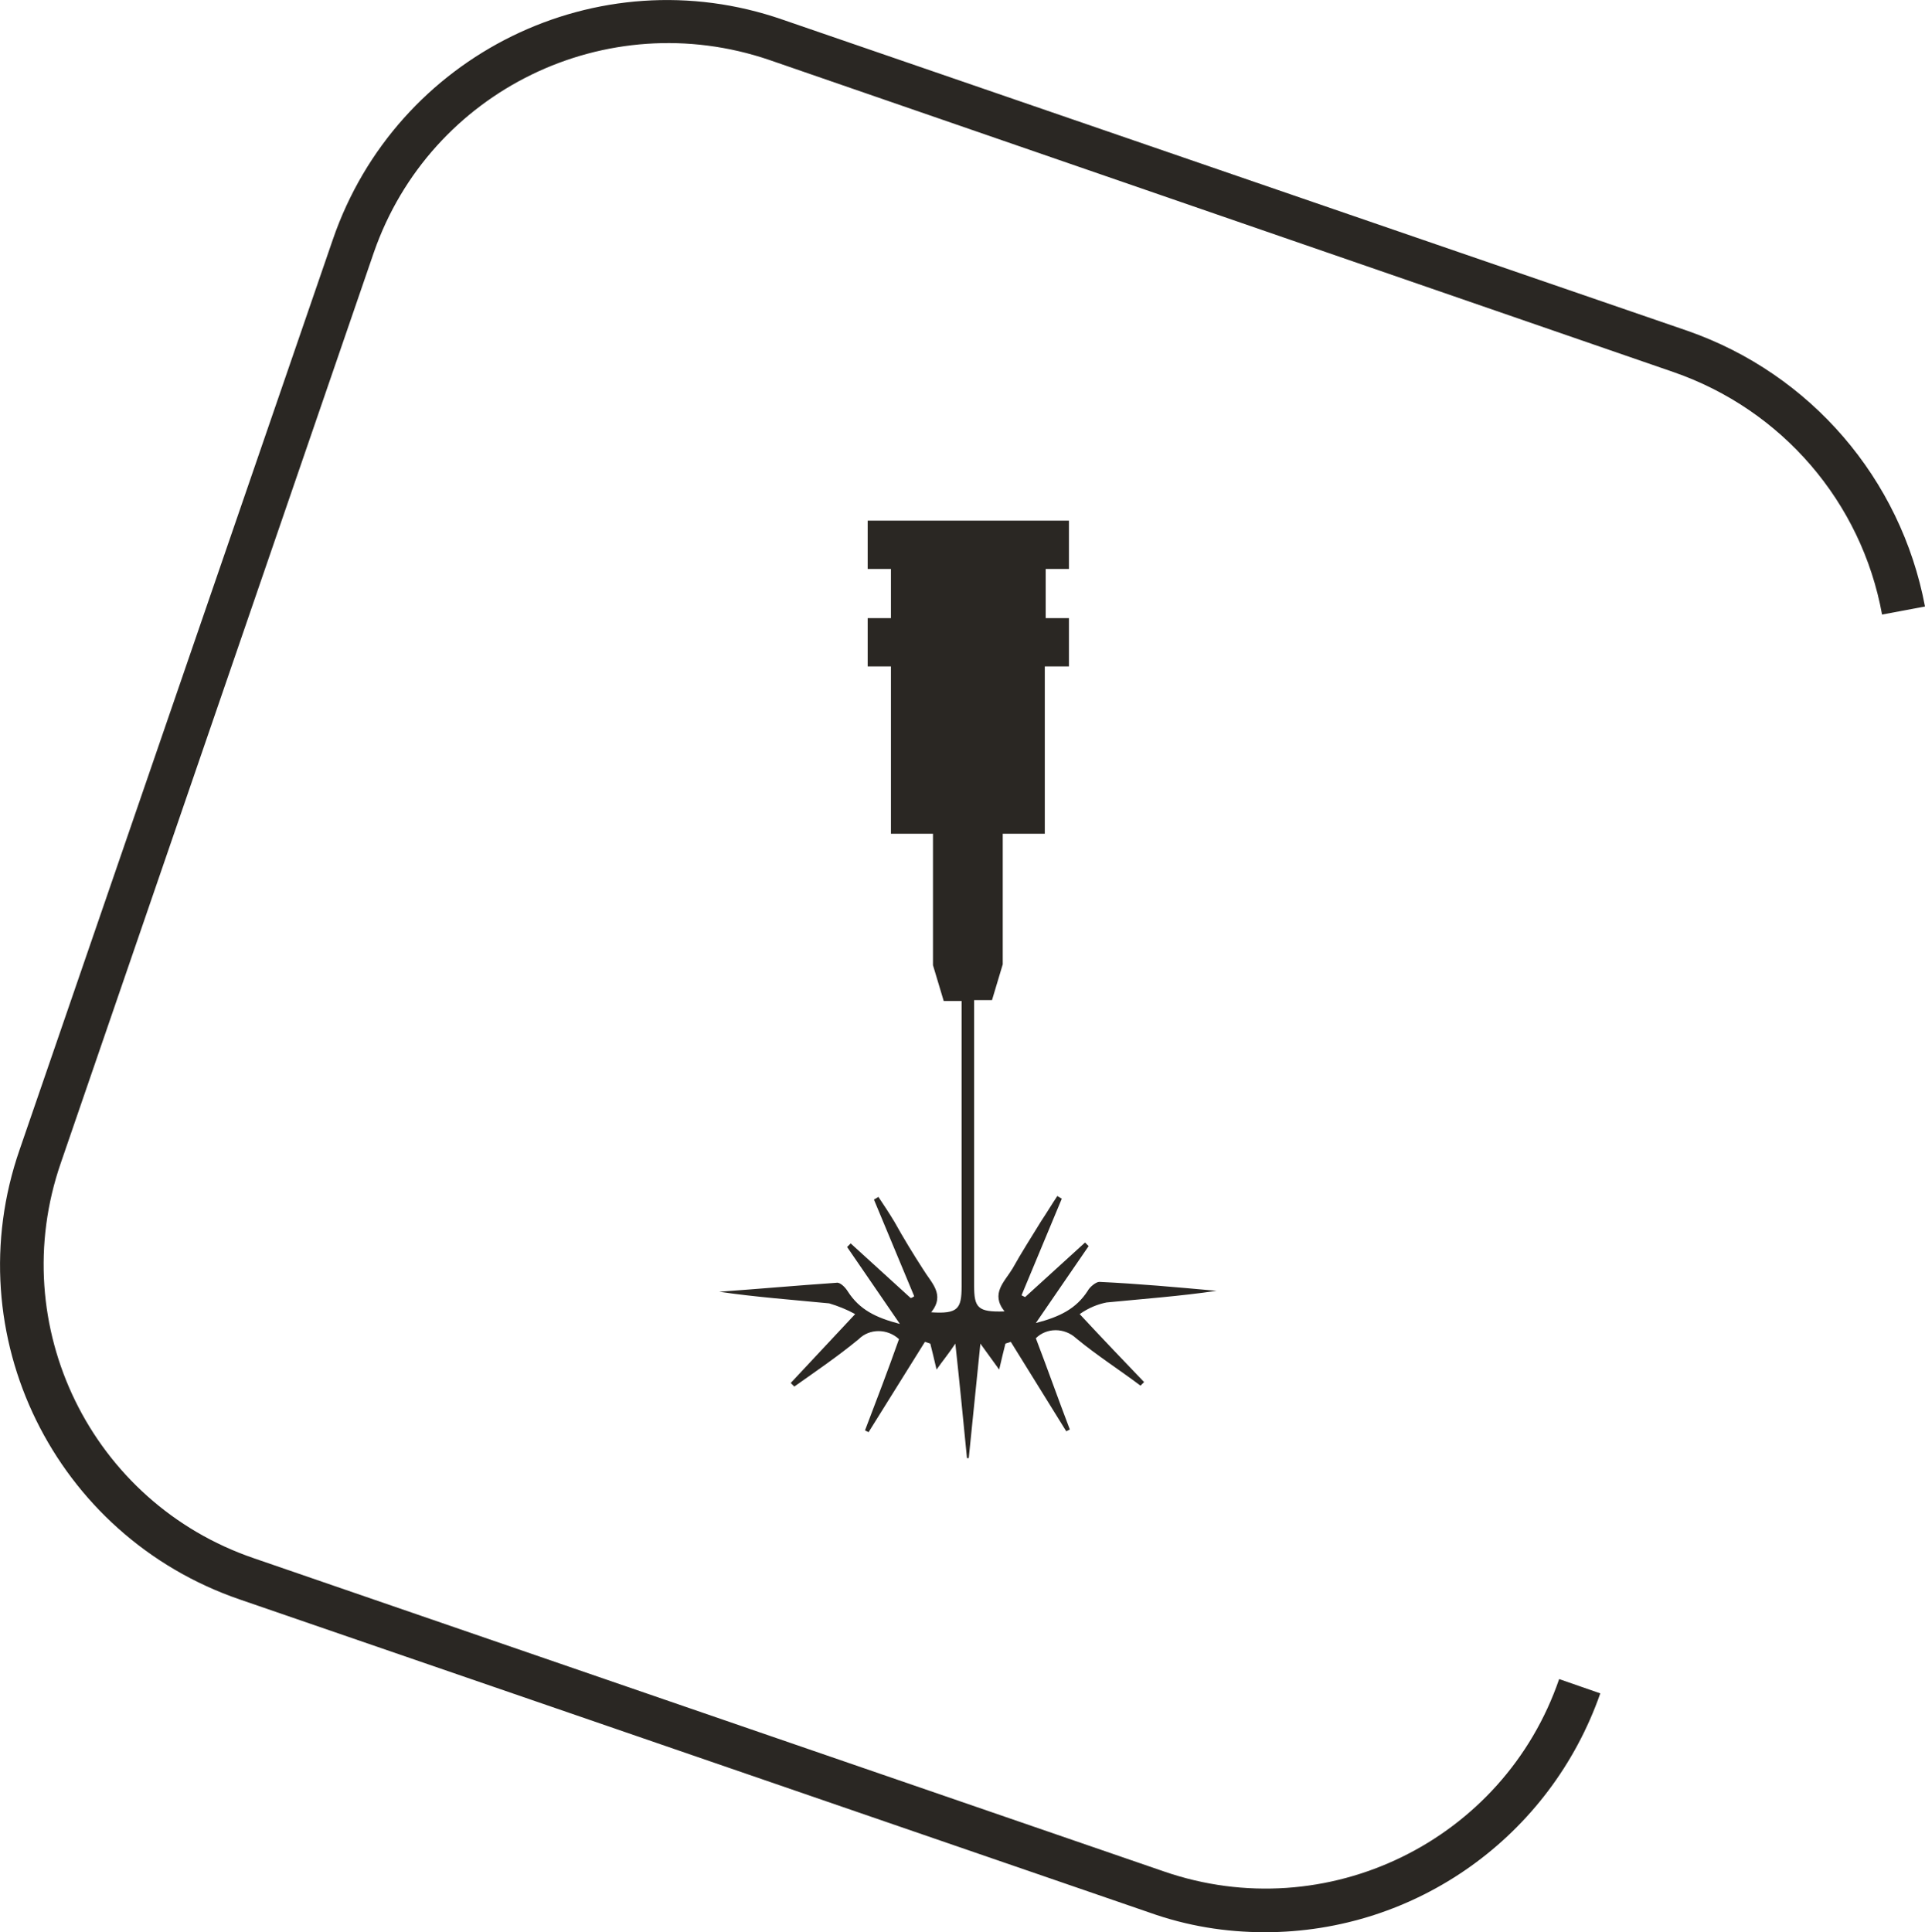
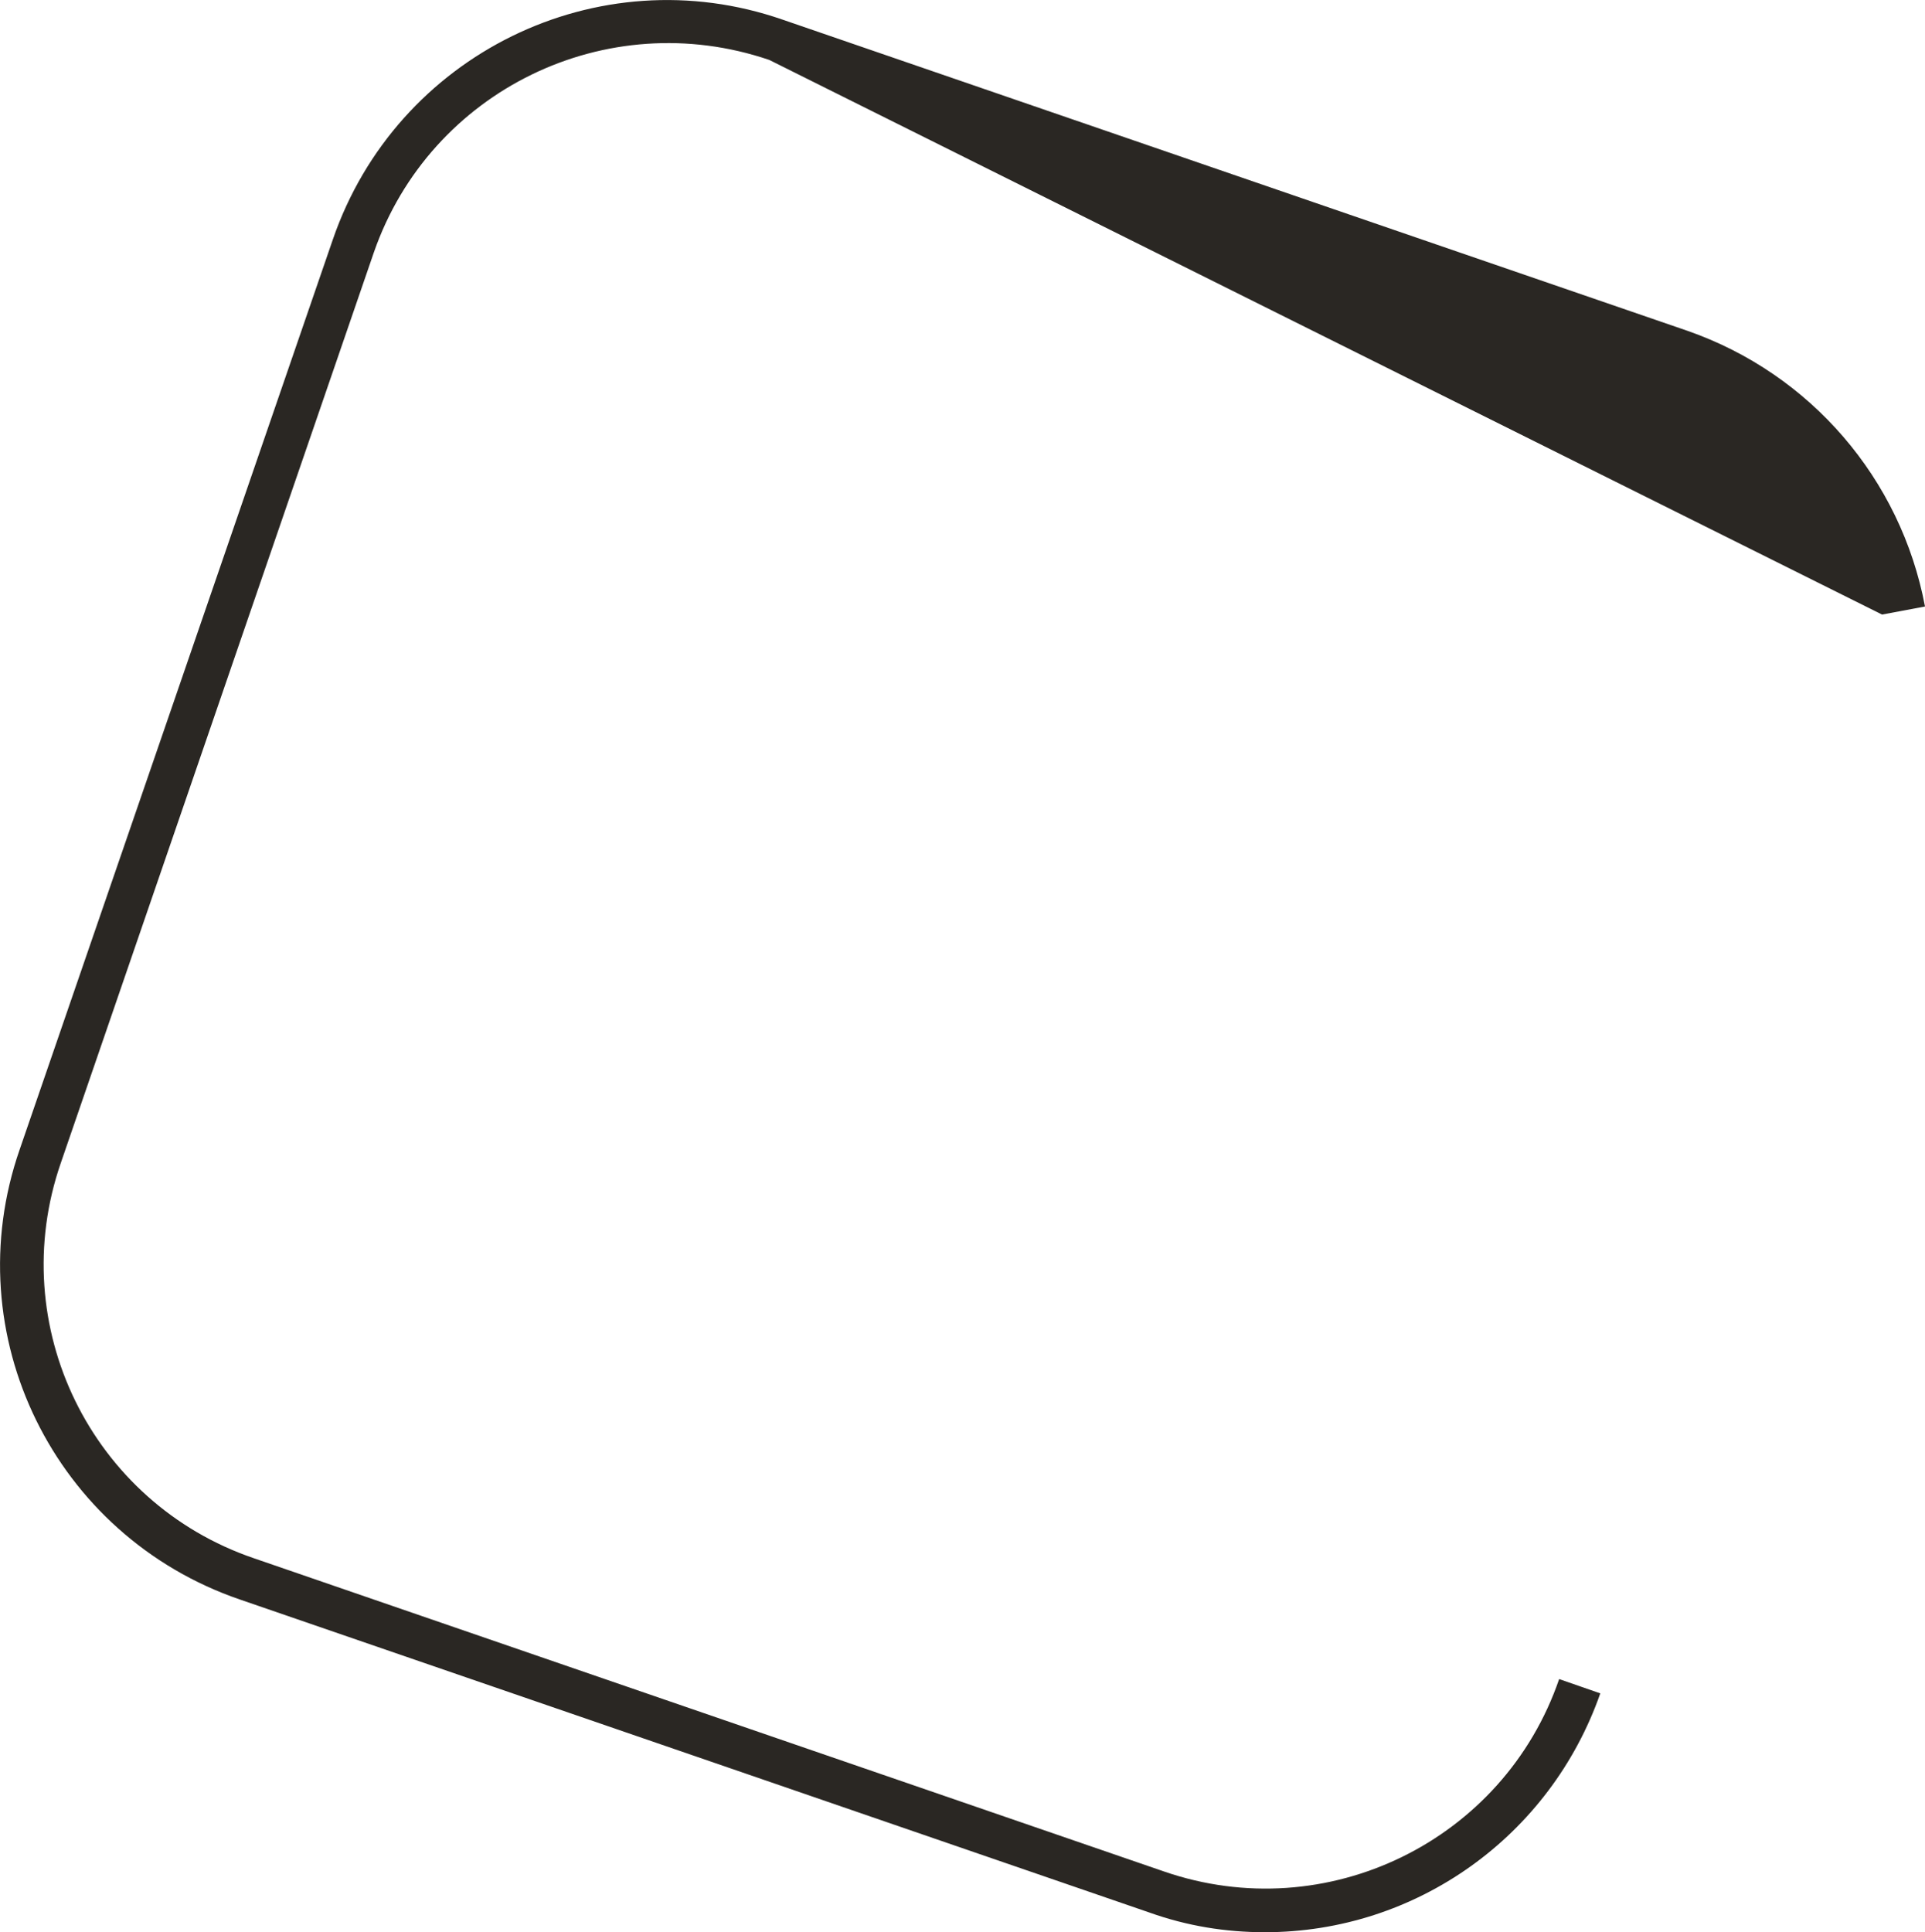
<svg xmlns="http://www.w3.org/2000/svg" version="1.1" id="Livello_1" x="0px" y="0px" viewBox="0 0 215.2 216" style="enable-background:new 0 0 215.2 216;" xml:space="preserve">
  <style type="text/css"> .st0{fill:#2A2723;} </style>
  <g>
-     <path class="st0" d="M141.4,216c-4.4,0-8.7-0.7-12.9-2.2l-101.7-35C6.1,171.7-5,149.2,2.2,128.5l35-101.7C44.3,6.1,66.8-5,87.5,2.2 l0,0l0,0L188.7,37c13.7,4.8,23.8,16.5,26.5,30.8l-4.8,0.9c-2.3-12.6-11.2-22.9-23.3-27.1L86,6.7c-18.2-6.2-37.9,3.4-44.2,21.5l0,0 L6.8,130c-6.3,18.2,3.4,38,21.6,44.2l0,0l0,0l101.7,35c18.2,6.3,38-3.4,44.2-21.5l0,0l0,0l4.6,1.6C173.3,205.3,158.3,216,141.4,216 " />
-     <path class="st0" d="M123.7,145.6c4.1-0.4,8.2-0.7,12.3-1.3c-4.4-0.4-8.8-0.8-13.1-1c-0.4,0-1.1,0.6-1.3,1c-1.3,2-3.1,2.9-5.8,3.6 l5.9-8.6l-0.4-0.4l-6.7,6.1l-0.4-0.2l4.5-10.8l-0.5-0.3c-0.6,0.9-1.2,1.9-1.8,2.8c-1.1,1.8-2.2,3.5-3.2,5.3 c-0.9,1.5-2.5,2.8-0.9,4.8c-3,0.1-3.4-0.4-3.4-2.9v-31.9h2l1.2-4V93.2h4.7V74.5h2.7v-5.4h-2.6v-5.5h2.6v-5.4H97v5.4h2.6v5.5H97v5.4 h2.6v18.7h4.7v14.7l1.2,4h2v31.9c0,2.5-0.4,3.1-3.4,2.9c1.6-2,0-3.3-0.9-4.8c-1.1-1.7-2.2-3.5-3.2-5.3c-0.6-1-1.2-1.9-1.8-2.8 l-0.5,0.3l4.5,10.8c-0.1,0.1-0.3,0.2-0.4,0.2l-6.7-6.1l-0.4,0.4l5.9,8.6c-2.7-0.7-4.5-1.6-5.8-3.6c-0.3-0.5-0.9-1.1-1.3-1 c-4.4,0.3-8.8,0.7-13.1,1c4.1,0.6,8.2,0.9,12.3,1.3c1,0.3,2,0.7,2.9,1.2l-7.2,7.7l0.4,0.4c2.4-1.7,4.9-3.4,7.2-5.3 c1.2-1.2,3.2-1.2,4.5,0c-1.2,3.4-2.5,6.8-3.8,10.2l0.4,0.2l6.3-10.1l0.6,0.2c0.2,0.8,0.4,1.6,0.7,2.9c0.7-1,1.3-1.7,2.1-2.9 c0.5,4.6,0.9,8.7,1.3,12.8h0.2l1.3-12.8l2.1,2.9c0.3-1.3,0.5-2.1,0.7-2.9l0.6-0.2l6.2,10l0.4-0.2c-1.3-3.4-2.5-6.8-3.8-10.2 c1.2-1.2,3.2-1.2,4.5,0c2.3,1.9,4.8,3.5,7.2,5.3c0.1-0.1,0.3-0.3,0.4-0.4c-2.3-2.4-4.6-4.8-7.2-7.6 C121.7,146.2,122.7,145.8,123.7,145.6" />
+     <path class="st0" d="M141.4,216c-4.4,0-8.7-0.7-12.9-2.2l-101.7-35C6.1,171.7-5,149.2,2.2,128.5l35-101.7C44.3,6.1,66.8-5,87.5,2.2 l0,0l0,0L188.7,37c13.7,4.8,23.8,16.5,26.5,30.8l-4.8,0.9L86,6.7c-18.2-6.2-37.9,3.4-44.2,21.5l0,0 L6.8,130c-6.3,18.2,3.4,38,21.6,44.2l0,0l0,0l101.7,35c18.2,6.3,38-3.4,44.2-21.5l0,0l0,0l4.6,1.6C173.3,205.3,158.3,216,141.4,216 " />
  </g>
</svg>